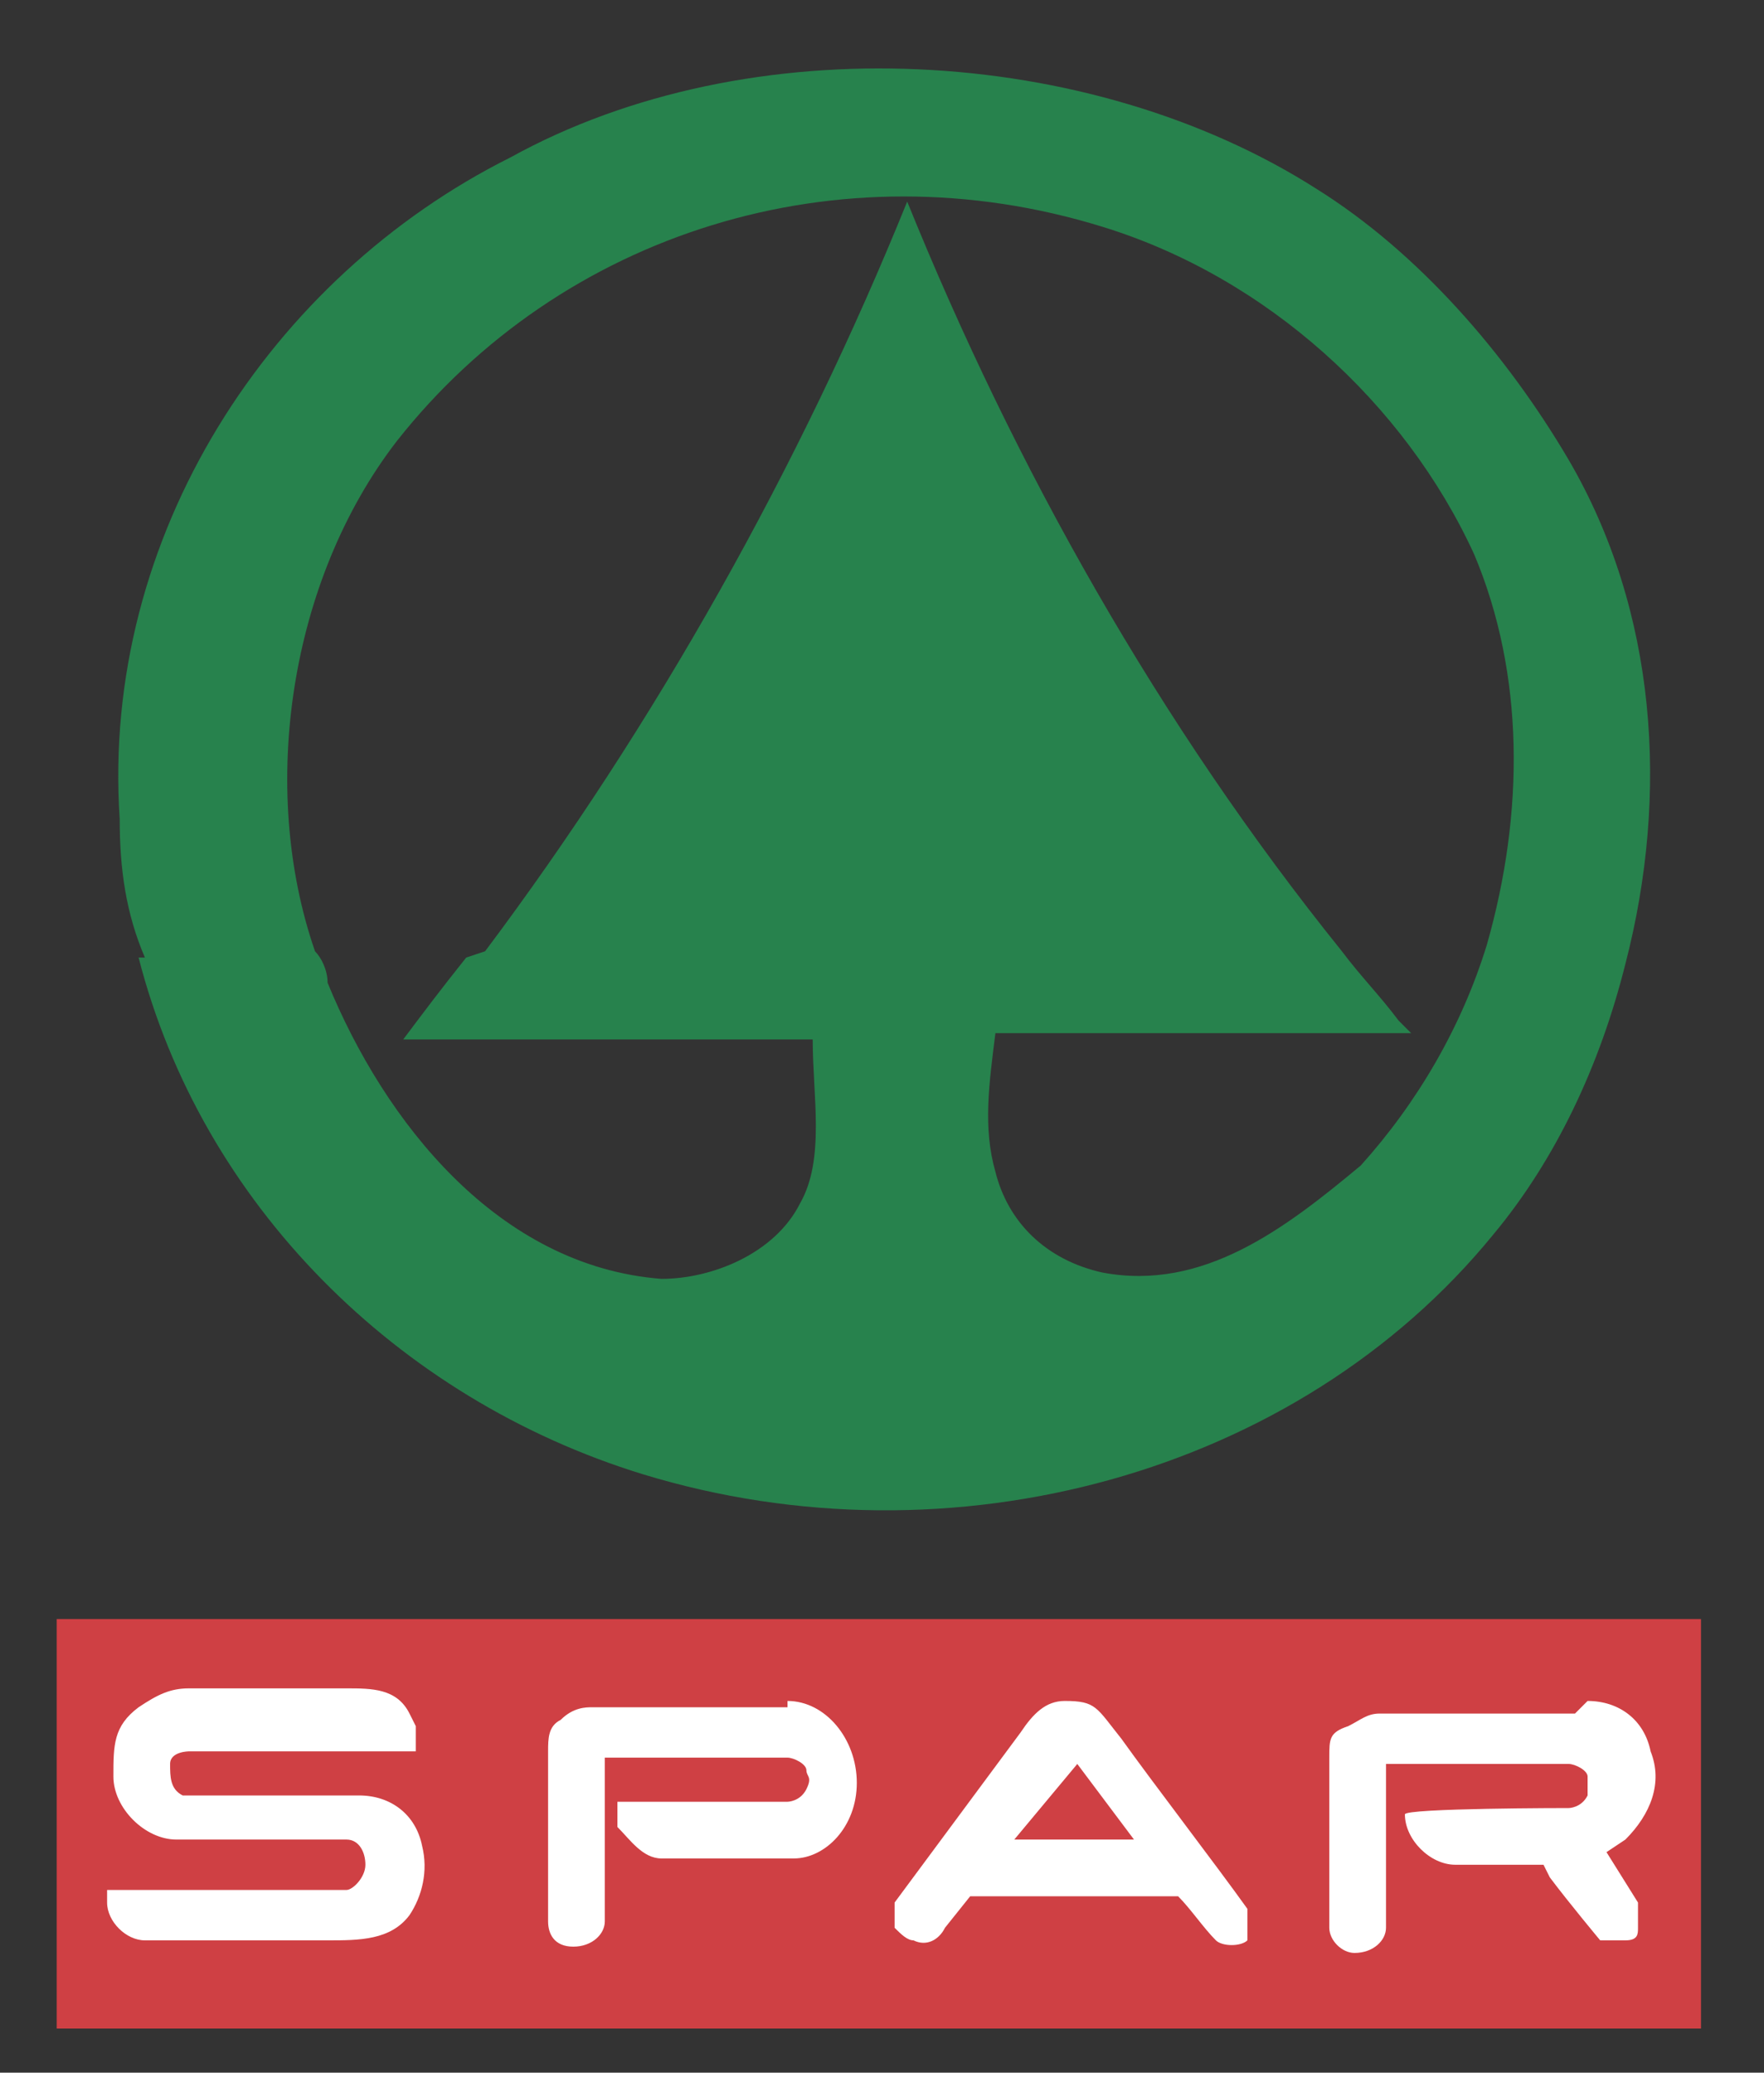
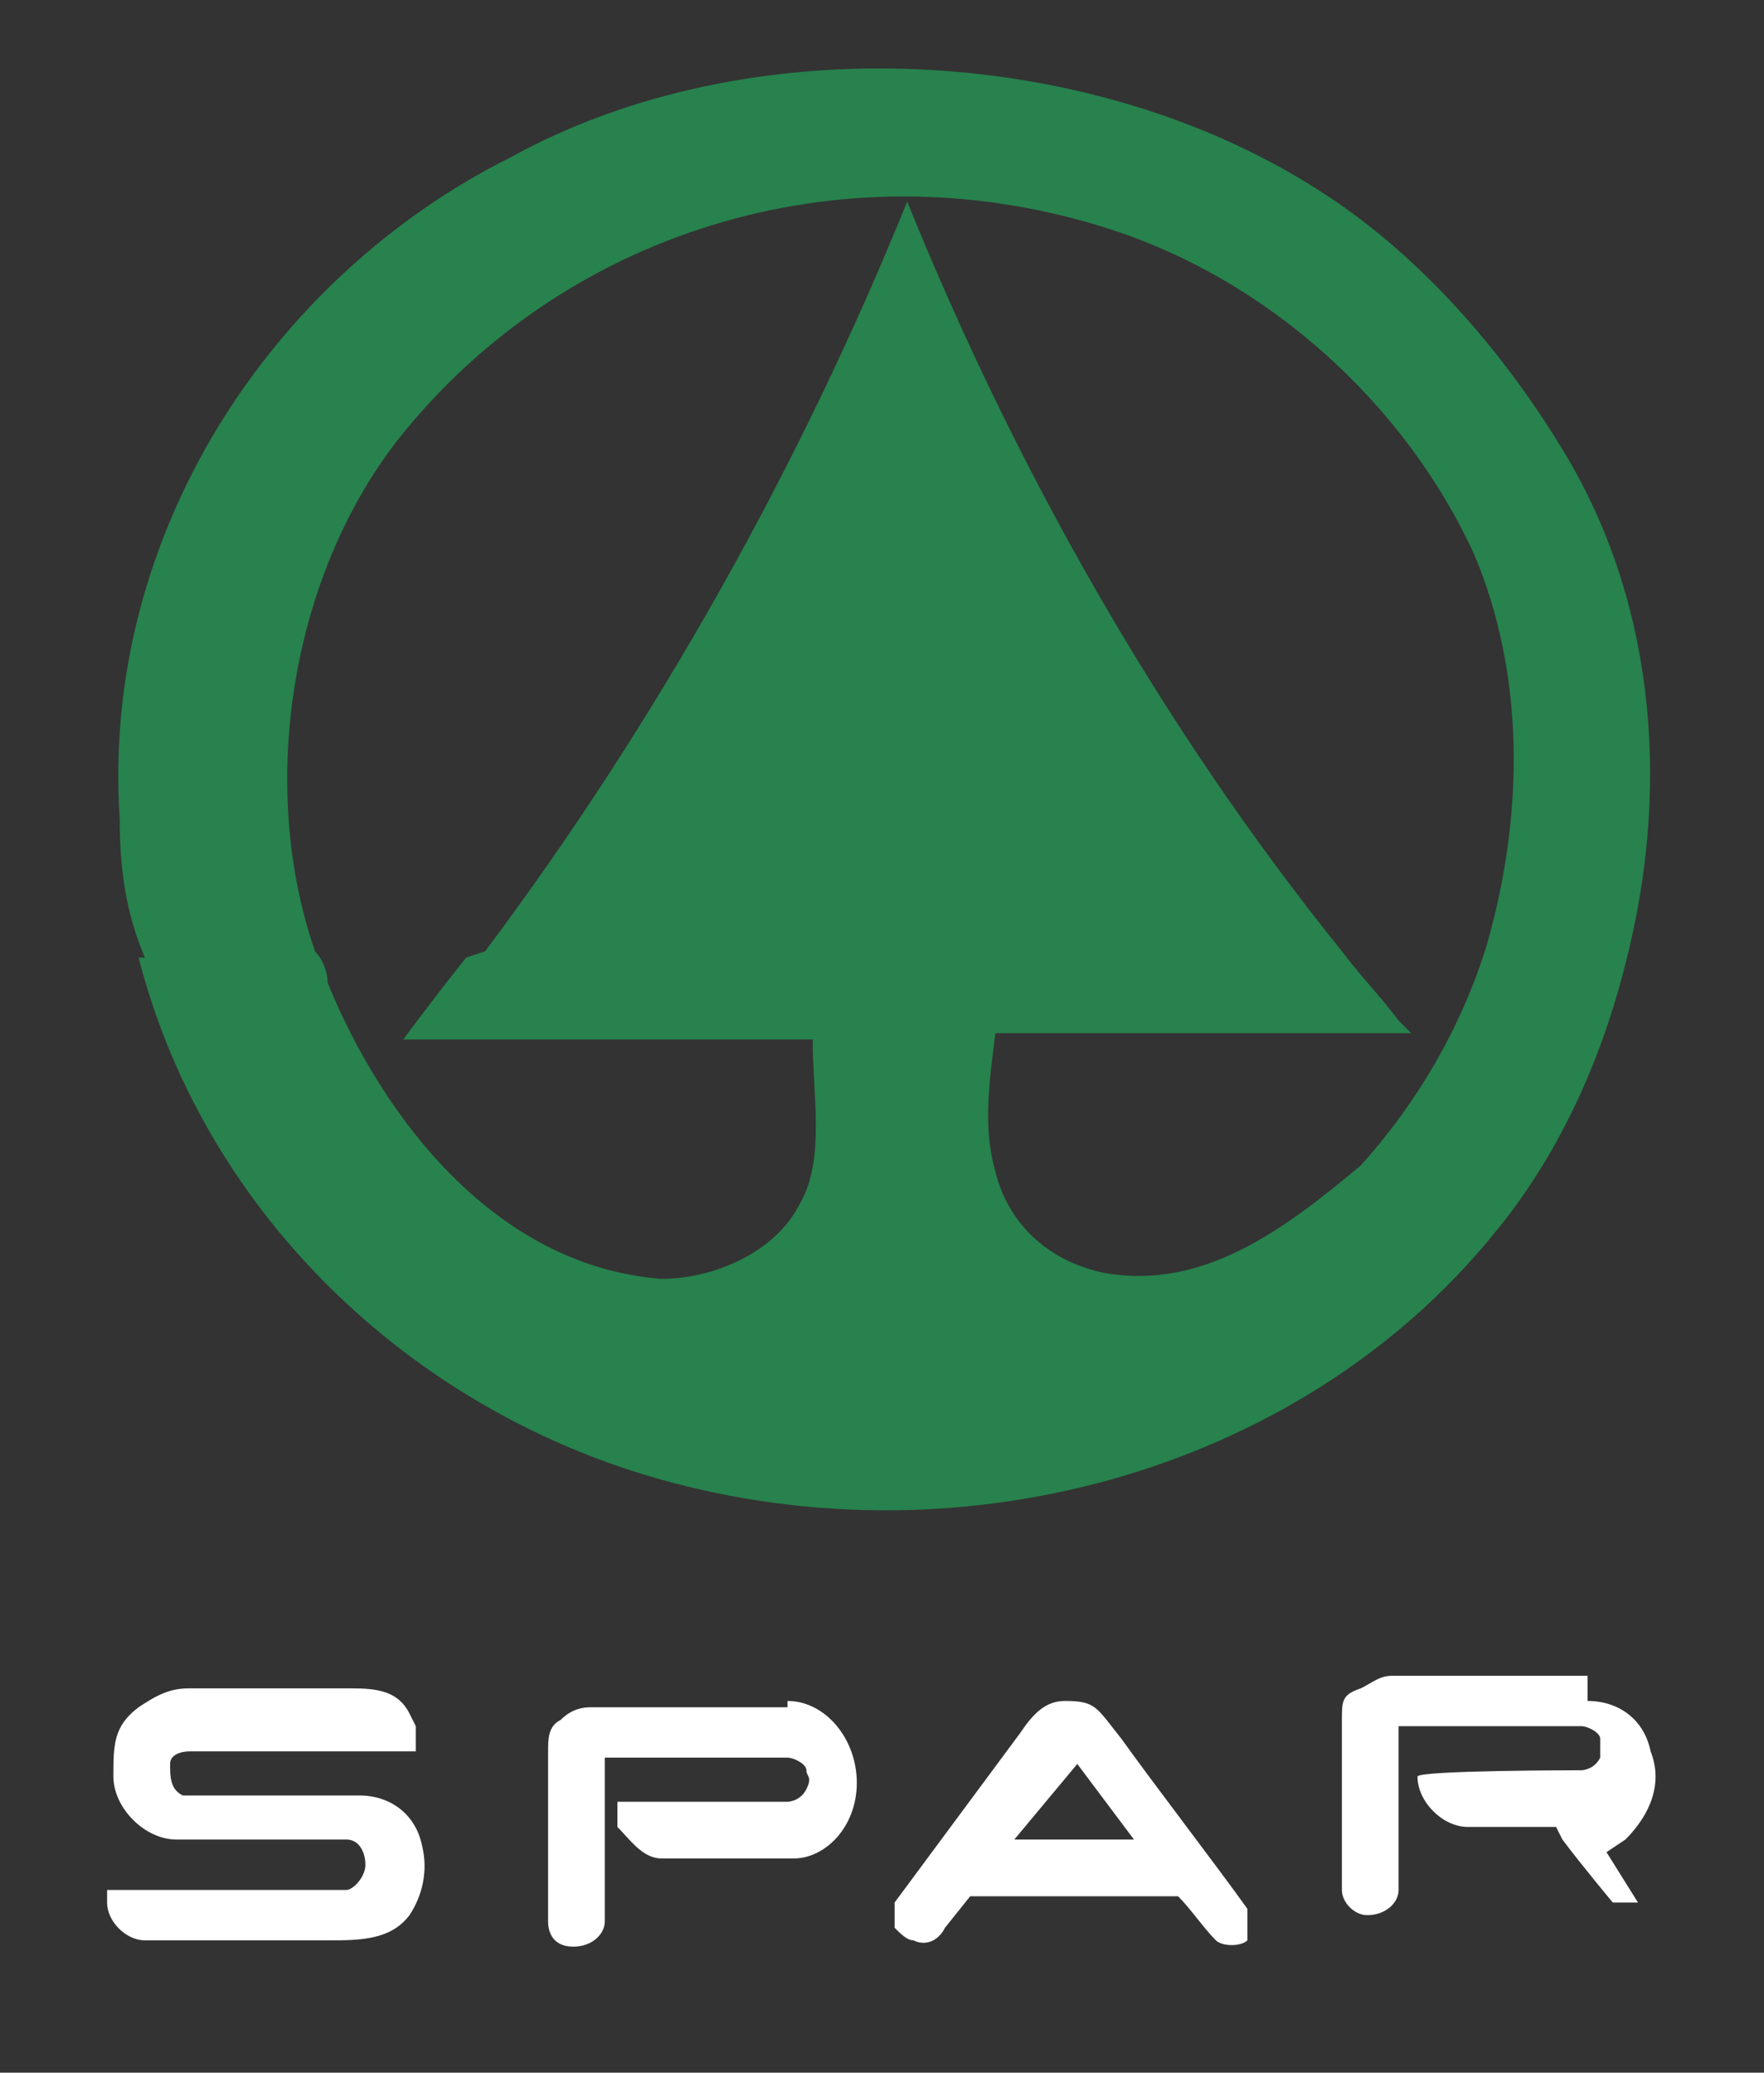
<svg xmlns="http://www.w3.org/2000/svg" id="Vrstva_1" version="1.1" viewBox="0 0 28 32.9">
  <rect x="0" y="0" width="28" height="32.9" fill="#333333" stroke="none" />
  <defs>
    <style>
      .st0 {
        fill: #27824d;
      }

      .st0, .st1, .st2 {
        fill-rule: evenodd;
      }

      .st1 {
        fill: #fff;
      }

      .st2 {
        fill: #cf4044;
      }
    </style>
  </defs>
  <g id="Vrstva_11" data-name="Vrstva_1">
-     <path class="st2" d="M.9,25.7h26.1v6.5H.9v-6.5Z" />
-     <path class="st1" d="M6.6,27.4c0,0,0,.2,0,.4h-3.6c0,0-.3,0-.3.2,0,.2,0,.4.2.5h2.8c.5,0,.9.3,1,.8.1.4,0,.8-.2,1.1-.3.4-.8.4-1.3.4h-2.9c-.3,0-.6-.3-.6-.6v-.2h3.8c.1,0,.3-.2.3-.4s-.1-.4-.3-.4h-2.7c-.5,0-1-.5-1-1,0-.5,0-.8.4-1.1.3-.2.5-.3.8-.3h2.5c.4,0,.8,0,1,.4h0ZM12.5,27c.6,0,1.1.6,1.1,1.3s-.5,1.2-1,1.2h-2.1c-.3,0-.5-.3-.7-.5,0,0,0-.2,0-.4h2.7c0,0,.2,0,.3-.2s0-.2,0-.3c0-.1-.2-.2-.3-.2h-2.9v2.6c0,.2-.2.4-.5.4s-.4-.2-.4-.4v-2.7c0-.2,0-.4.2-.5.2-.2.4-.2.5-.2h3.1,0ZM17.1,28c.3.4.6.8.9,1.2h-1.9l1-1.2h0s0,0,0,0h0ZM17.8,27.6c.5.7,1.5,2,2,2.7,0,.2,0,.3,0,.5-.1.1-.4.1-.5,0-.2-.2-.4-.5-.6-.7h-3.3l-.4.5c-.1.2-.3.3-.5.2-.1,0-.2-.1-.3-.2,0-.1,0-.3,0-.4l2-2.7c.2-.3.4-.5.7-.5.5,0,.5.1.9.6h0ZM25.2,27c.5,0,.9.3,1,.8.2.5,0,1-.4,1.4,0,0-.3.2-.3.2l.5.8c0,0,0,.2,0,.4,0,.1,0,.2-.2.2s-.4,0-.4,0c0,0-.5-.6-.8-1,0,0,0,0-.1-.2h-1.4c-.4,0-.8-.4-.8-.8h0c0-.1,2.6-.1,2.6-.1,0,0,.2,0,.3-.2,0,0,0-.2,0-.3s-.2-.2-.3-.2h-2.9v2.6c0,.2-.2.4-.5.4-.2,0-.4-.2-.4-.4v-2.7c0-.3,0-.4.3-.5.2-.1.3-.2.5-.2h3.1Z" />
+     <path class="st1" d="M6.6,27.4c0,0,0,.2,0,.4h-3.6c0,0-.3,0-.3.2,0,.2,0,.4.2.5h2.8c.5,0,.9.3,1,.8.1.4,0,.8-.2,1.1-.3.4-.8.4-1.3.4h-2.9c-.3,0-.6-.3-.6-.6v-.2h3.8c.1,0,.3-.2.3-.4s-.1-.4-.3-.4h-2.7c-.5,0-1-.5-1-1,0-.5,0-.8.4-1.1.3-.2.5-.3.8-.3h2.5c.4,0,.8,0,1,.4h0ZM12.5,27c.6,0,1.1.6,1.1,1.3s-.5,1.2-1,1.2h-2.1c-.3,0-.5-.3-.7-.5,0,0,0-.2,0-.4h2.7c0,0,.2,0,.3-.2s0-.2,0-.3c0-.1-.2-.2-.3-.2h-2.9v2.6c0,.2-.2.4-.5.4s-.4-.2-.4-.4v-2.7c0-.2,0-.4.2-.5.2-.2.4-.2.5-.2h3.1,0ZM17.1,28c.3.4.6.8.9,1.2h-1.9l1-1.2h0s0,0,0,0h0ZM17.8,27.6c.5.7,1.5,2,2,2.7,0,.2,0,.3,0,.5-.1.1-.4.1-.5,0-.2-.2-.4-.5-.6-.7h-3.3l-.4.5c-.1.2-.3.3-.5.2-.1,0-.2-.1-.3-.2,0-.1,0-.3,0-.4l2-2.7c.2-.3.4-.5.7-.5.5,0,.5.1.9.6h0ZM25.2,27c.5,0,.9.3,1,.8.2.5,0,1-.4,1.4,0,0-.3.2-.3.2l.5.8s-.4,0-.4,0c0,0-.5-.6-.8-1,0,0,0,0-.1-.2h-1.4c-.4,0-.8-.4-.8-.8h0c0-.1,2.6-.1,2.6-.1,0,0,.2,0,.3-.2,0,0,0-.2,0-.3s-.2-.2-.3-.2h-2.9v2.6c0,.2-.2.4-.5.4-.2,0-.4-.2-.4-.4v-2.7c0-.3,0-.4.3-.5.2-.1.3-.2.5-.2h3.1Z" />
    <path class="st0" d="M7.4,15.2c-.4.5-.7.9-1,1.3h6.5c0,.9.2,1.9-.2,2.6-.4.8-1.4,1.2-2.2,1.2-2.6-.2-4.4-2.5-5.3-4.7,0-.2-.1-.4-.2-.5-.9-2.6-.4-5.9,1.3-8.1,2.6-3.3,7-4.7,11.2-3.4,2.6.8,4.8,2.8,5.9,5.2.8,1.9.8,4.1.2,6.2-.4,1.3-1.1,2.5-2,3.5-1.2,1-2.5,2-4.1,1.7-.9-.2-1.5-.8-1.7-1.6-.2-.7-.1-1.4,0-2.2h6.6l-.2-.2c-.3-.4-.6-.7-.9-1.1-2.9-3.6-5.2-7.7-6.9-11.9-1.7,4.2-4,8.3-6.7,11.9h0ZM2.2,15.2c1,3.9,4.1,7,8,8.2,4.9,1.5,10.4,0,13.5-3.8,1-1.2,1.7-2.7,2.1-4.3.7-2.7.5-5.6-.9-8-1-1.7-2.4-3.3-4-4.3-3.6-2.3-9-2.6-12.8-.5C4.3,4.4,1.6,8.5,1.9,13c0,.8.1,1.5.4,2.2h0Z" />
  </g>
</svg>